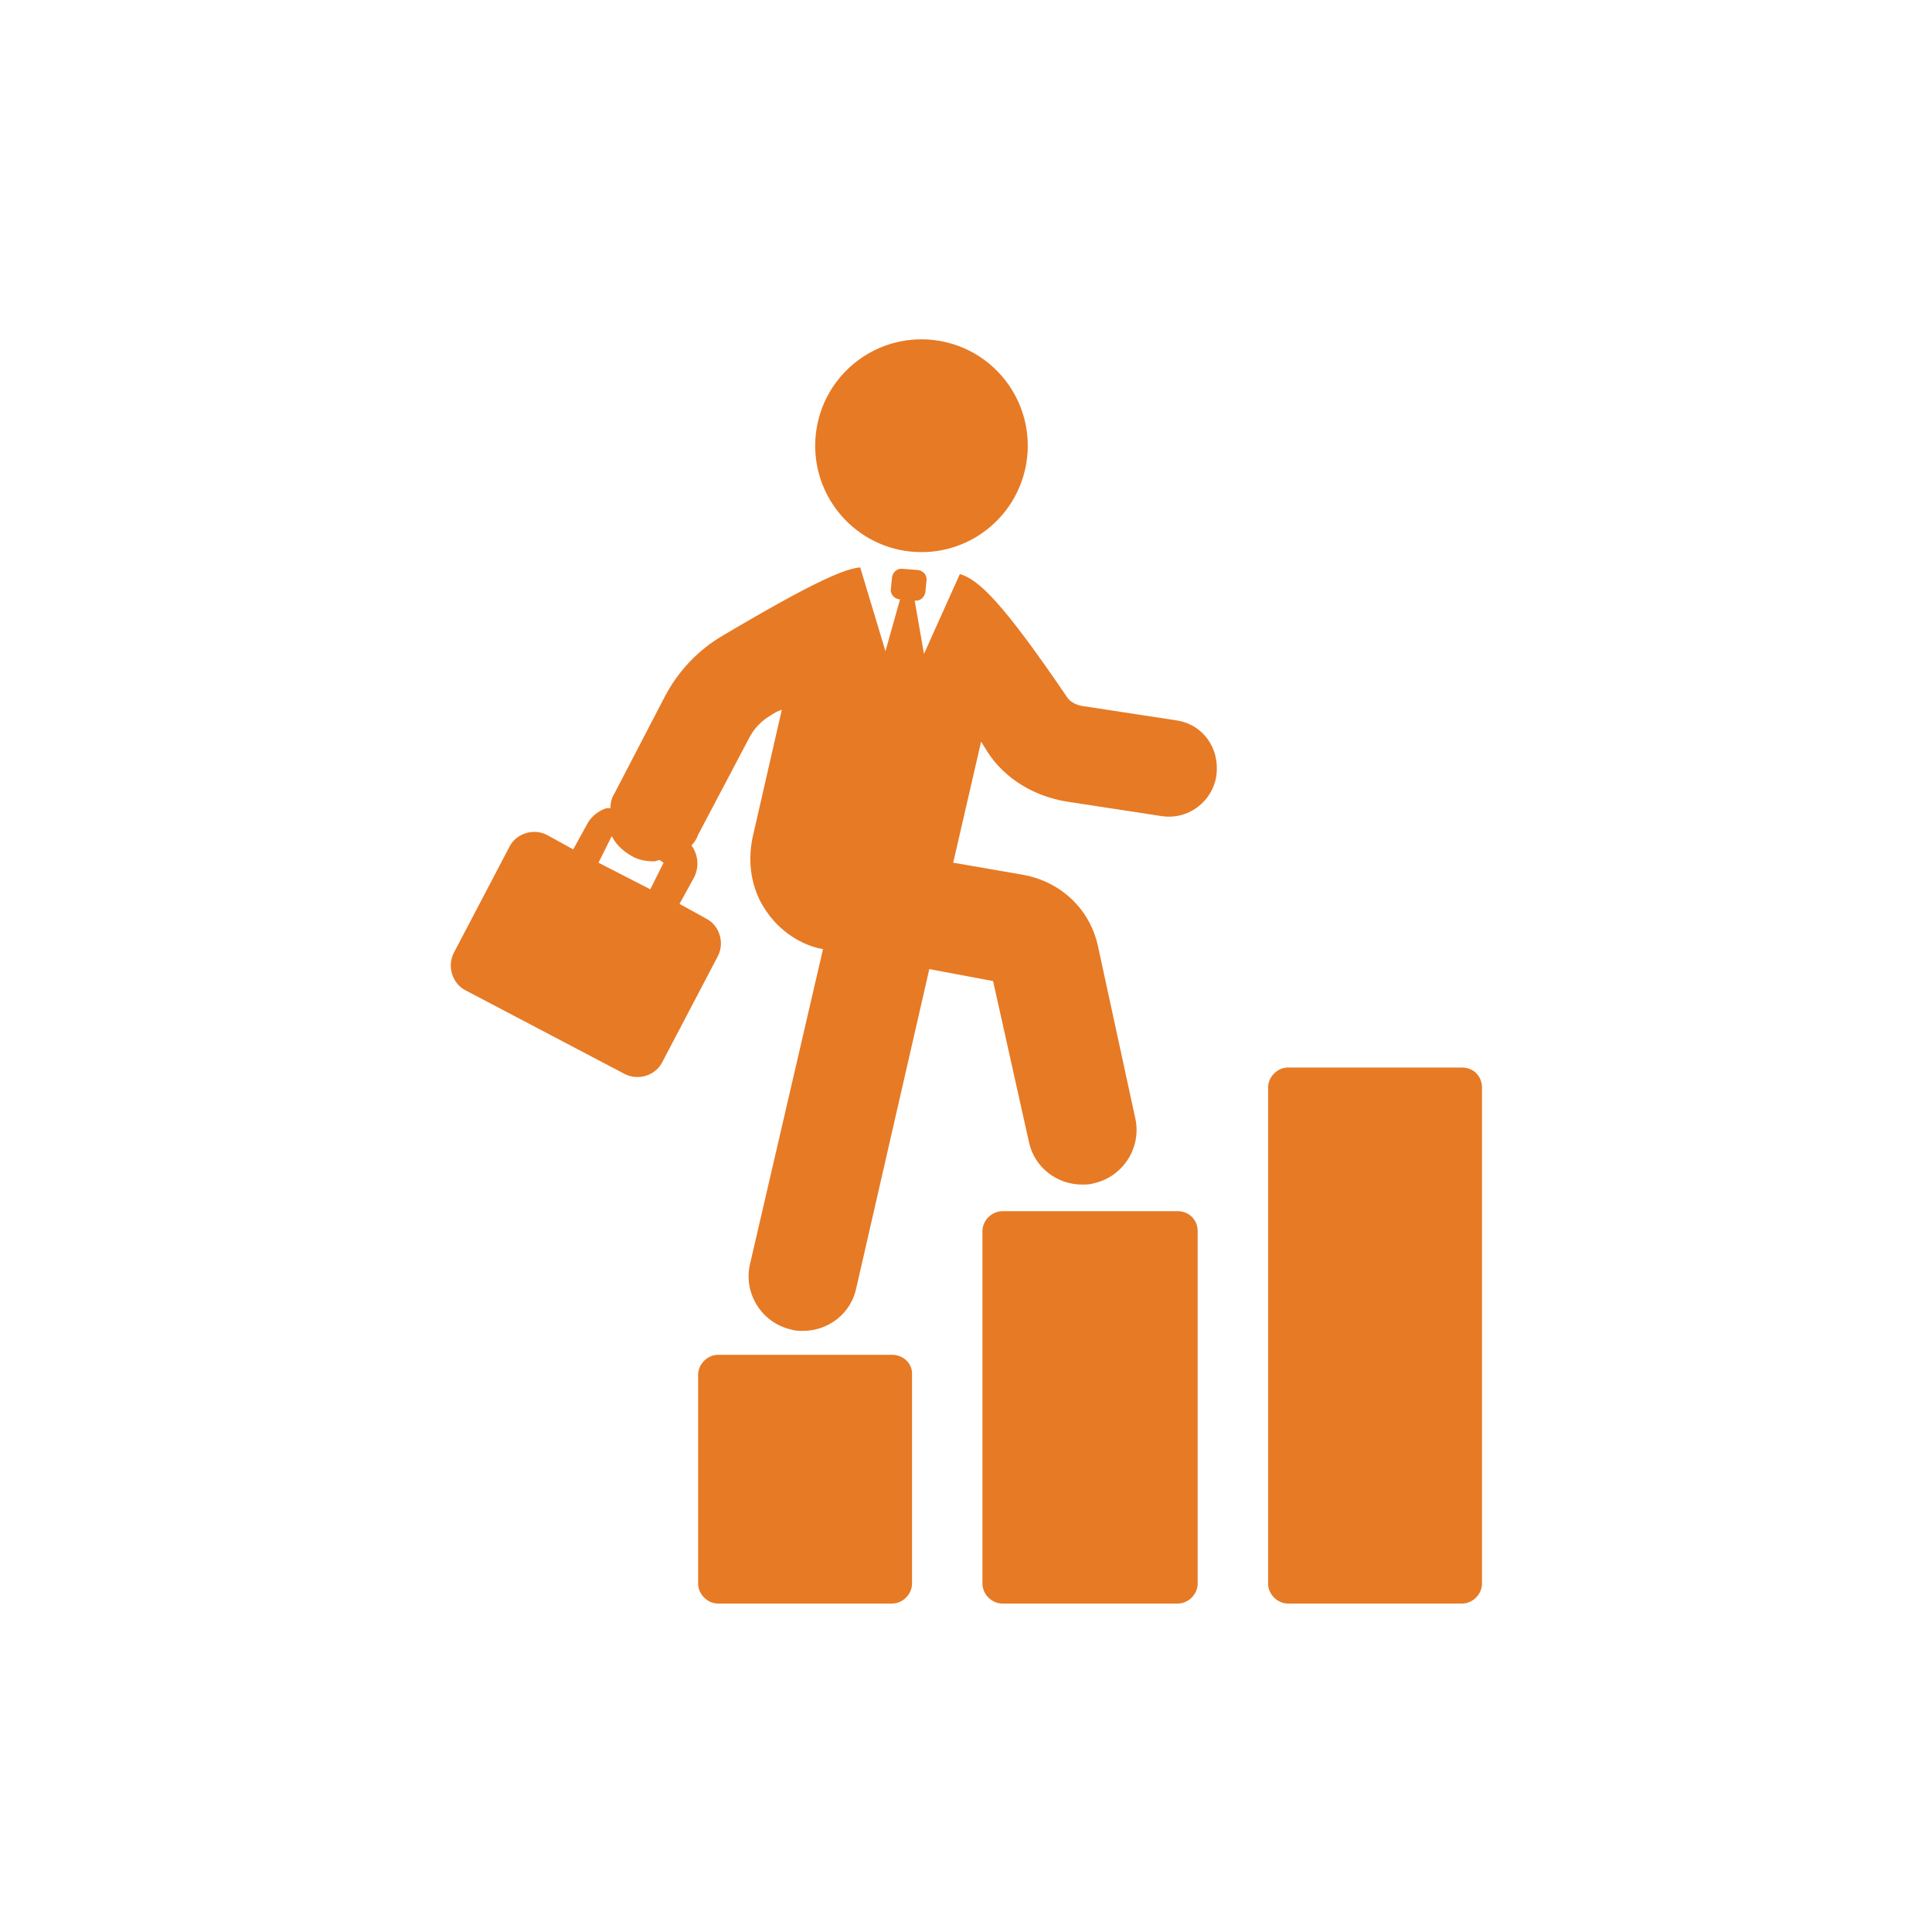
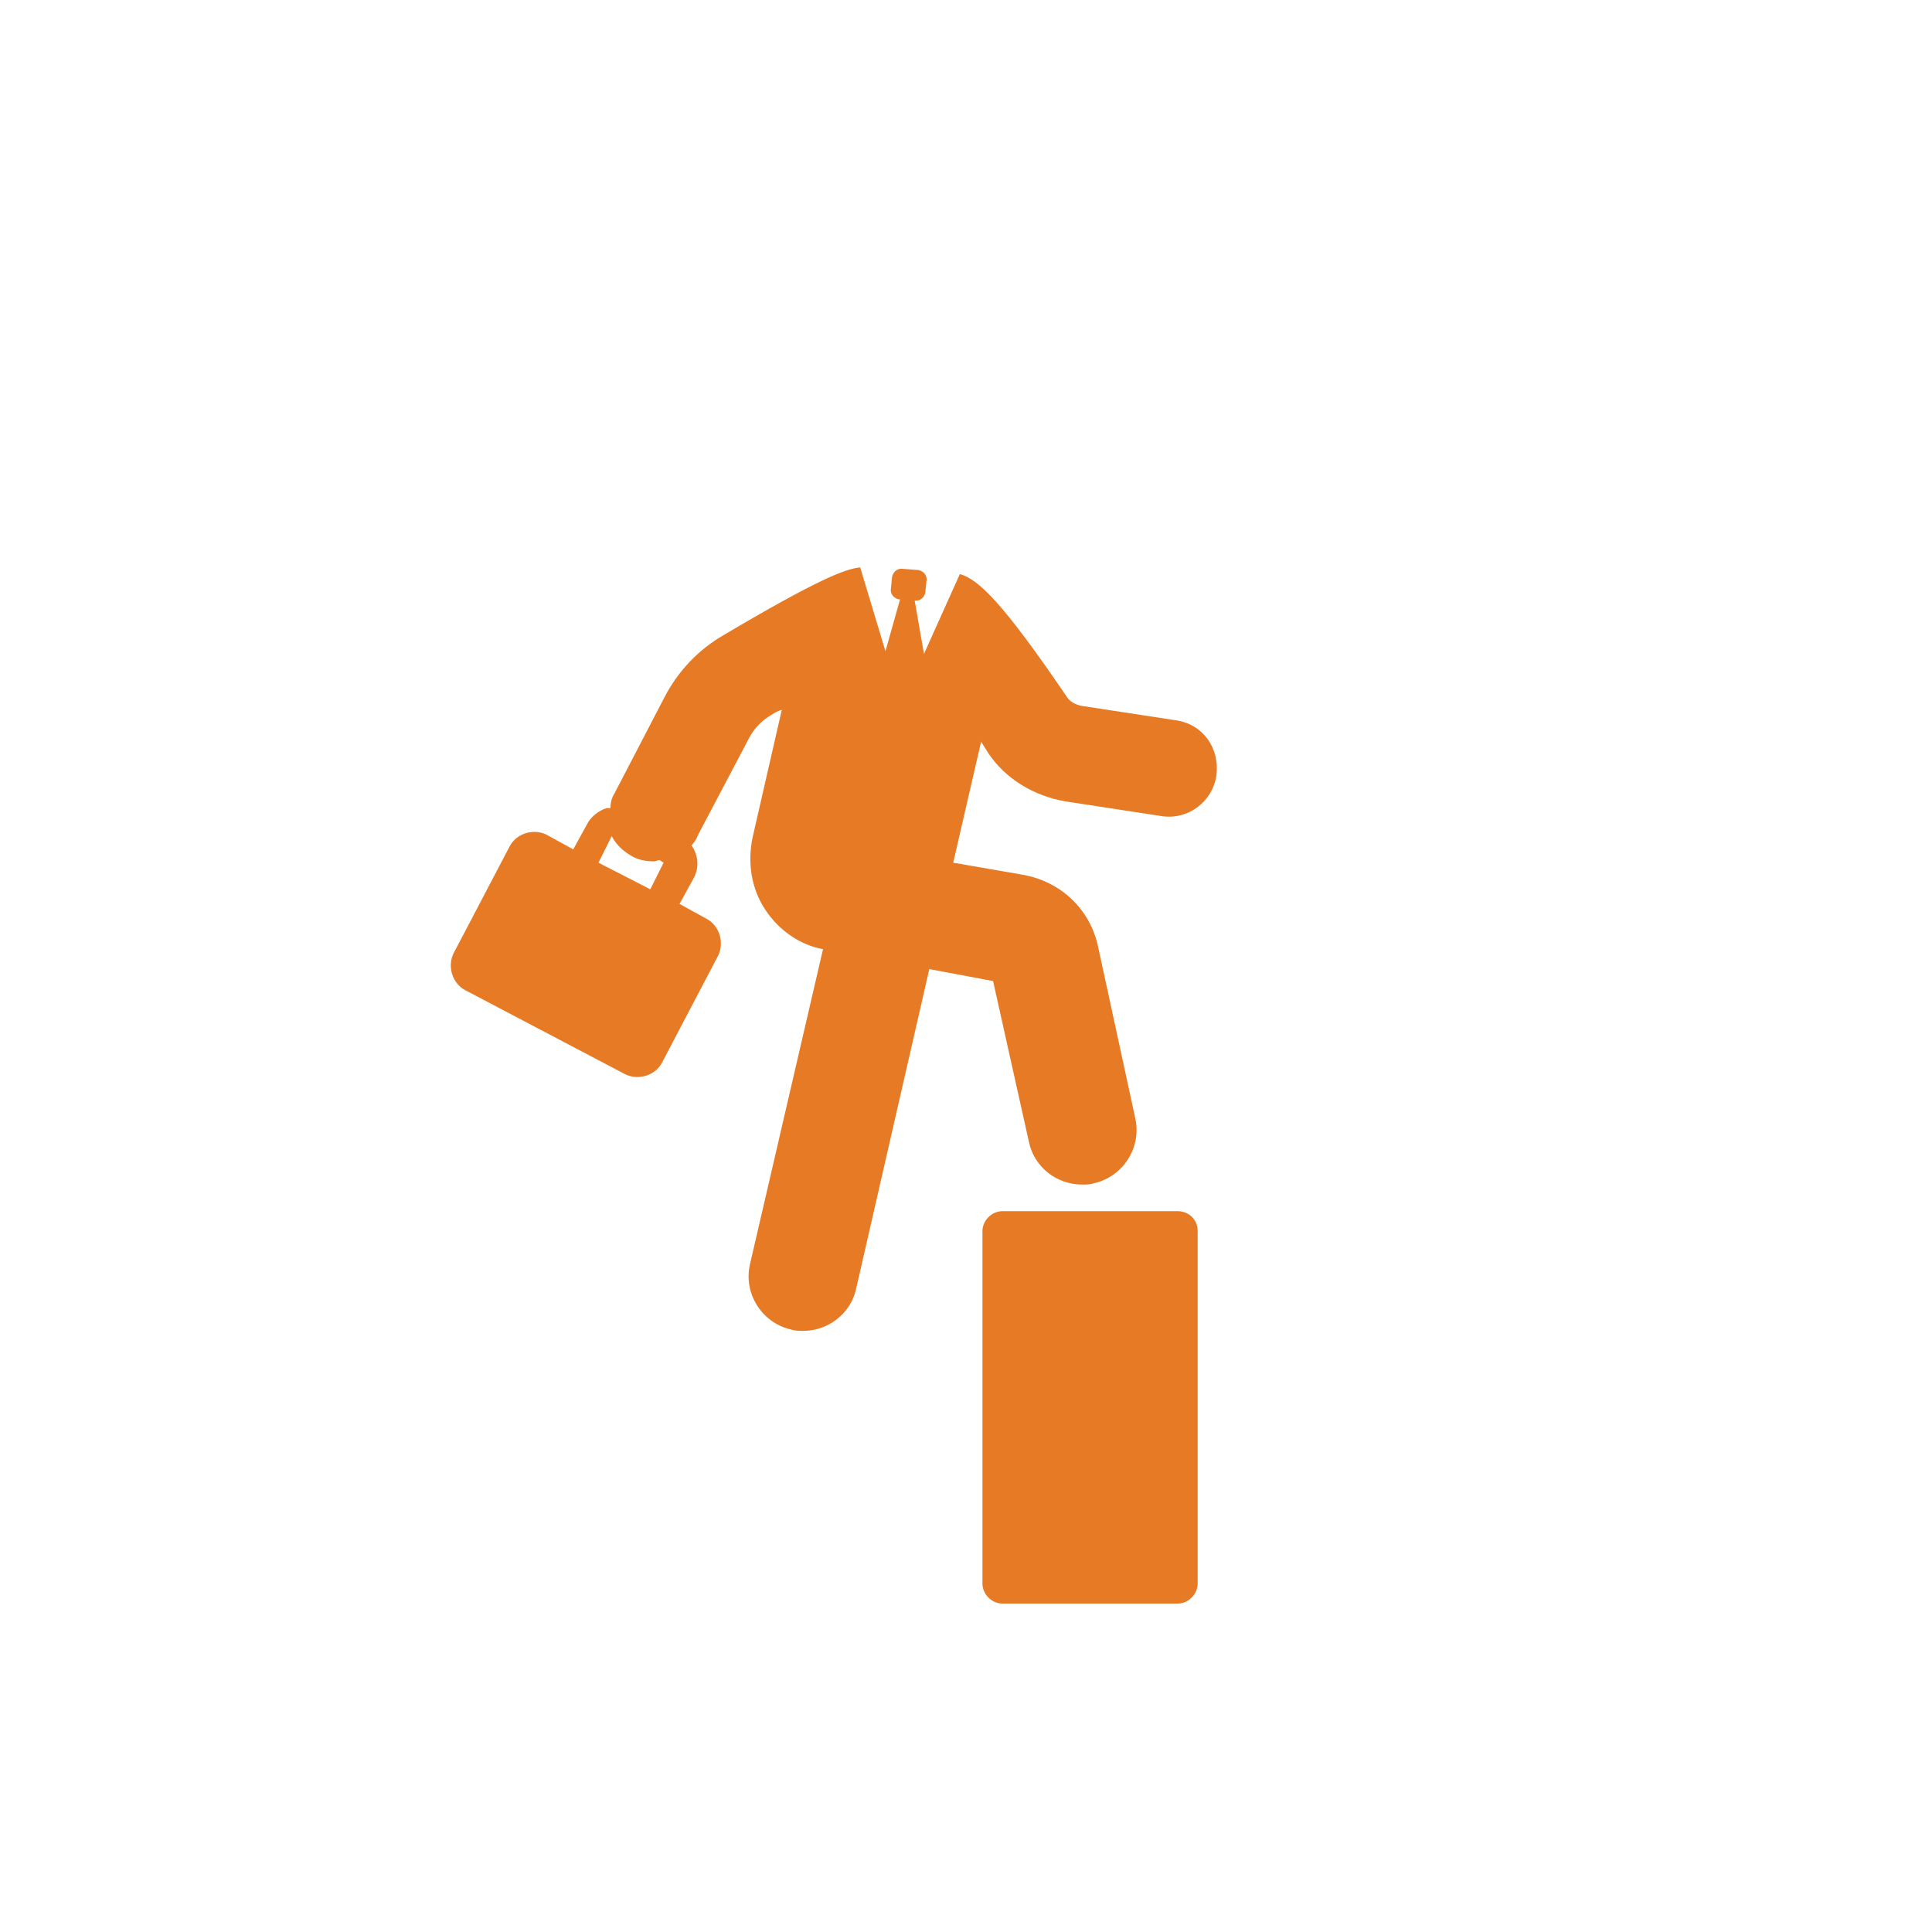
<svg xmlns="http://www.w3.org/2000/svg" width="300" height="300" viewBox="0 0 300 300" fill="none">
-   <path d="M159.494 71C160.48 61.928 153.934 53.774 144.873 52.787C135.812 51.8 127.667 58.353 126.68 67.424C125.694 76.496 132.24 84.65 141.301 85.637C150.363 86.625 158.508 80.071 159.494 71Z" fill="#E77A25" />
-   <path d="M182.673 111.859L167.82 109.587C166.994 109.38 166.169 108.967 165.757 108.348C155.648 93.477 151.934 89.966 149.046 89.14L143.476 101.532L142.032 93.271H142.238C142.857 93.271 143.476 92.858 143.682 92.032L143.888 89.966C143.888 89.347 143.476 88.727 142.65 88.52L139.969 88.314C139.35 88.314 138.731 88.727 138.524 89.553L138.318 91.618C138.318 92.238 138.731 92.858 139.556 93.064H139.762L137.493 101.119L133.573 88.107C131.304 88.314 126.971 89.966 112.324 98.641C108.404 100.913 105.309 104.217 103.246 108.141L95.407 123.218C94.994 123.838 94.788 124.664 94.788 125.49C94.582 125.49 94.375 125.49 94.169 125.49C92.931 125.903 91.9 126.729 91.281 127.762L89.011 131.893L84.885 129.621C82.822 128.588 80.14 129.414 79.109 131.479L70.444 148.002C69.413 150.067 70.238 152.752 72.301 153.785L97.057 166.797C99.12 167.829 101.802 167.003 102.834 164.938L111.499 148.415C112.53 146.35 111.705 143.665 109.642 142.632L105.516 140.36L107.785 136.23C108.61 134.577 108.404 132.719 107.373 131.273C107.785 130.86 108.198 130.24 108.404 129.621L116.244 114.75C117.069 113.098 118.307 111.859 119.751 111.033C120.37 110.62 120.782 110.413 121.401 110.207L116.862 130.034C116.037 133.958 116.656 138.089 118.926 141.393C120.989 144.491 124.289 146.763 127.797 147.383L116.45 196.331C115.418 200.875 118.307 205.418 122.845 206.451C123.464 206.658 124.083 206.658 124.702 206.658C128.622 206.658 132.129 203.973 132.954 200.049L144.301 150.481L154.204 152.339L159.774 177.33C160.599 181.254 164.106 183.939 168.026 183.939C168.645 183.939 169.264 183.939 169.883 183.732C174.421 182.7 177.31 178.156 176.278 173.612L170.502 146.969C169.264 141.187 164.725 136.849 158.742 135.817L148.014 133.958L152.347 115.163C152.759 115.783 152.966 116.196 153.378 116.816C156.06 120.946 160.599 123.631 165.55 124.457L180.404 126.729C184.53 127.349 188.244 124.457 188.863 120.533C189.482 116.196 186.8 112.478 182.673 111.859ZM100.977 138.089L92.931 133.958L94.994 129.827C95.613 131.066 96.645 132.099 98.089 132.925C99.12 133.545 100.358 133.751 101.596 133.751C101.802 133.751 102.215 133.545 102.421 133.545L103.04 133.958L100.977 138.089Z" fill="#E77A25" />
-   <path d="M138.525 210.375H111.499C109.848 210.375 108.404 211.821 108.404 213.473V245.899C108.404 247.551 109.848 248.997 111.499 248.997H138.525C140.175 248.997 141.619 247.551 141.619 245.899V213.266C141.619 211.614 140.175 210.375 138.525 210.375Z" fill="#E77A25" />
+   <path d="M182.673 111.859L167.82 109.587C166.994 109.38 166.169 108.967 165.757 108.348C155.648 93.477 151.934 89.966 149.046 89.14L143.476 101.532L142.032 93.271H142.238C142.857 93.271 143.476 92.858 143.682 92.032L143.888 89.966C143.888 89.347 143.476 88.727 142.65 88.52L139.969 88.314C139.35 88.314 138.731 88.727 138.524 89.553L138.318 91.618C138.318 92.238 138.731 92.858 139.556 93.064H139.762L137.493 101.119L133.573 88.107C131.304 88.314 126.971 89.966 112.324 98.641C108.404 100.913 105.309 104.217 103.246 108.141L95.407 123.218C94.994 123.838 94.788 124.664 94.788 125.49C94.582 125.49 94.375 125.49 94.169 125.49C92.931 125.903 91.9 126.729 91.281 127.762L89.011 131.893L84.885 129.621C82.822 128.588 80.14 129.414 79.109 131.479L70.444 148.002C69.413 150.067 70.238 152.752 72.301 153.785L97.057 166.797C99.12 167.829 101.802 167.003 102.834 164.938L111.499 148.415C112.53 146.35 111.705 143.665 109.642 142.632L105.516 140.36L107.785 136.23C108.61 134.577 108.404 132.719 107.373 131.273C107.785 130.86 108.198 130.24 108.404 129.621L116.244 114.75C117.069 113.098 118.307 111.859 119.751 111.033C120.37 110.62 120.782 110.413 121.401 110.207L116.862 130.034C116.037 133.958 116.656 138.089 118.926 141.393C120.989 144.491 124.289 146.763 127.797 147.383L116.45 196.331C115.418 200.875 118.307 205.418 122.845 206.451C123.464 206.658 124.083 206.658 124.702 206.658C128.622 206.658 132.129 203.973 132.954 200.049L144.301 150.481L154.204 152.339L159.774 177.33C160.599 181.254 164.106 183.939 168.026 183.939C168.645 183.939 169.264 183.939 169.883 183.732C174.421 182.7 177.31 178.156 176.278 173.612L170.502 146.969C169.264 141.187 164.725 136.849 158.742 135.817L148.014 133.958L152.347 115.163C152.759 115.783 152.966 116.196 153.378 116.816C156.06 120.946 160.599 123.631 165.55 124.457L180.404 126.729C184.53 127.349 188.244 124.457 188.863 120.533C189.482 116.196 186.8 112.478 182.673 111.859ZM100.977 138.089L92.931 133.958L94.994 129.827C95.613 131.066 96.645 132.099 98.089 132.925C99.12 133.545 100.358 133.751 101.596 133.751C101.802 133.751 102.215 133.545 102.421 133.545L103.04 133.958Z" fill="#E77A25" />
  <path d="M182.879 188.072H155.647C153.997 188.072 152.553 189.518 152.553 191.17V245.902C152.553 247.554 153.997 249 155.647 249H182.879C184.53 249 185.974 247.554 185.974 245.902V191.17C185.974 189.311 184.53 188.072 182.879 188.072Z" fill="#E77A25" />
-   <path d="M227.03 165.766H200.004C198.353 165.766 196.909 167.211 196.909 168.864V245.901C196.909 247.553 198.353 248.999 200.004 248.999H227.03C228.68 248.999 230.124 247.553 230.124 245.901V168.864C230.124 167.211 228.886 165.766 227.03 165.766Z" fill="#E77A25" />
</svg>